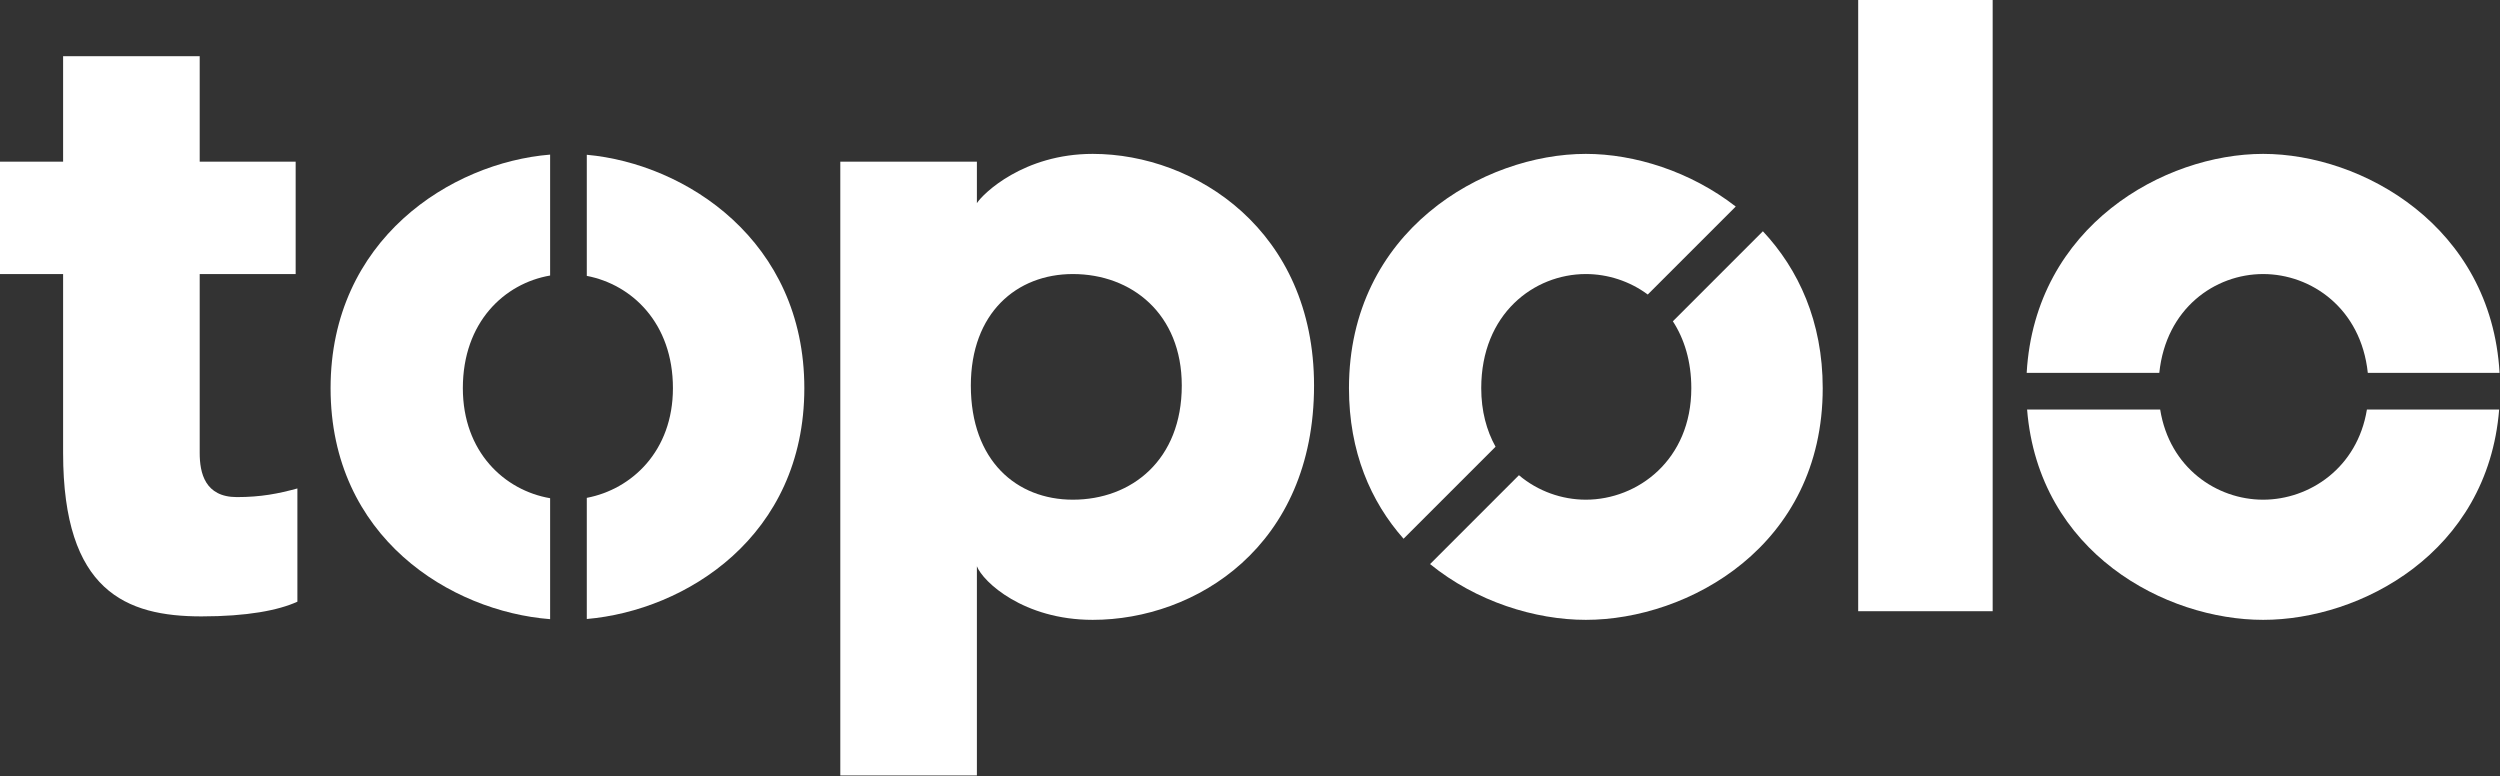
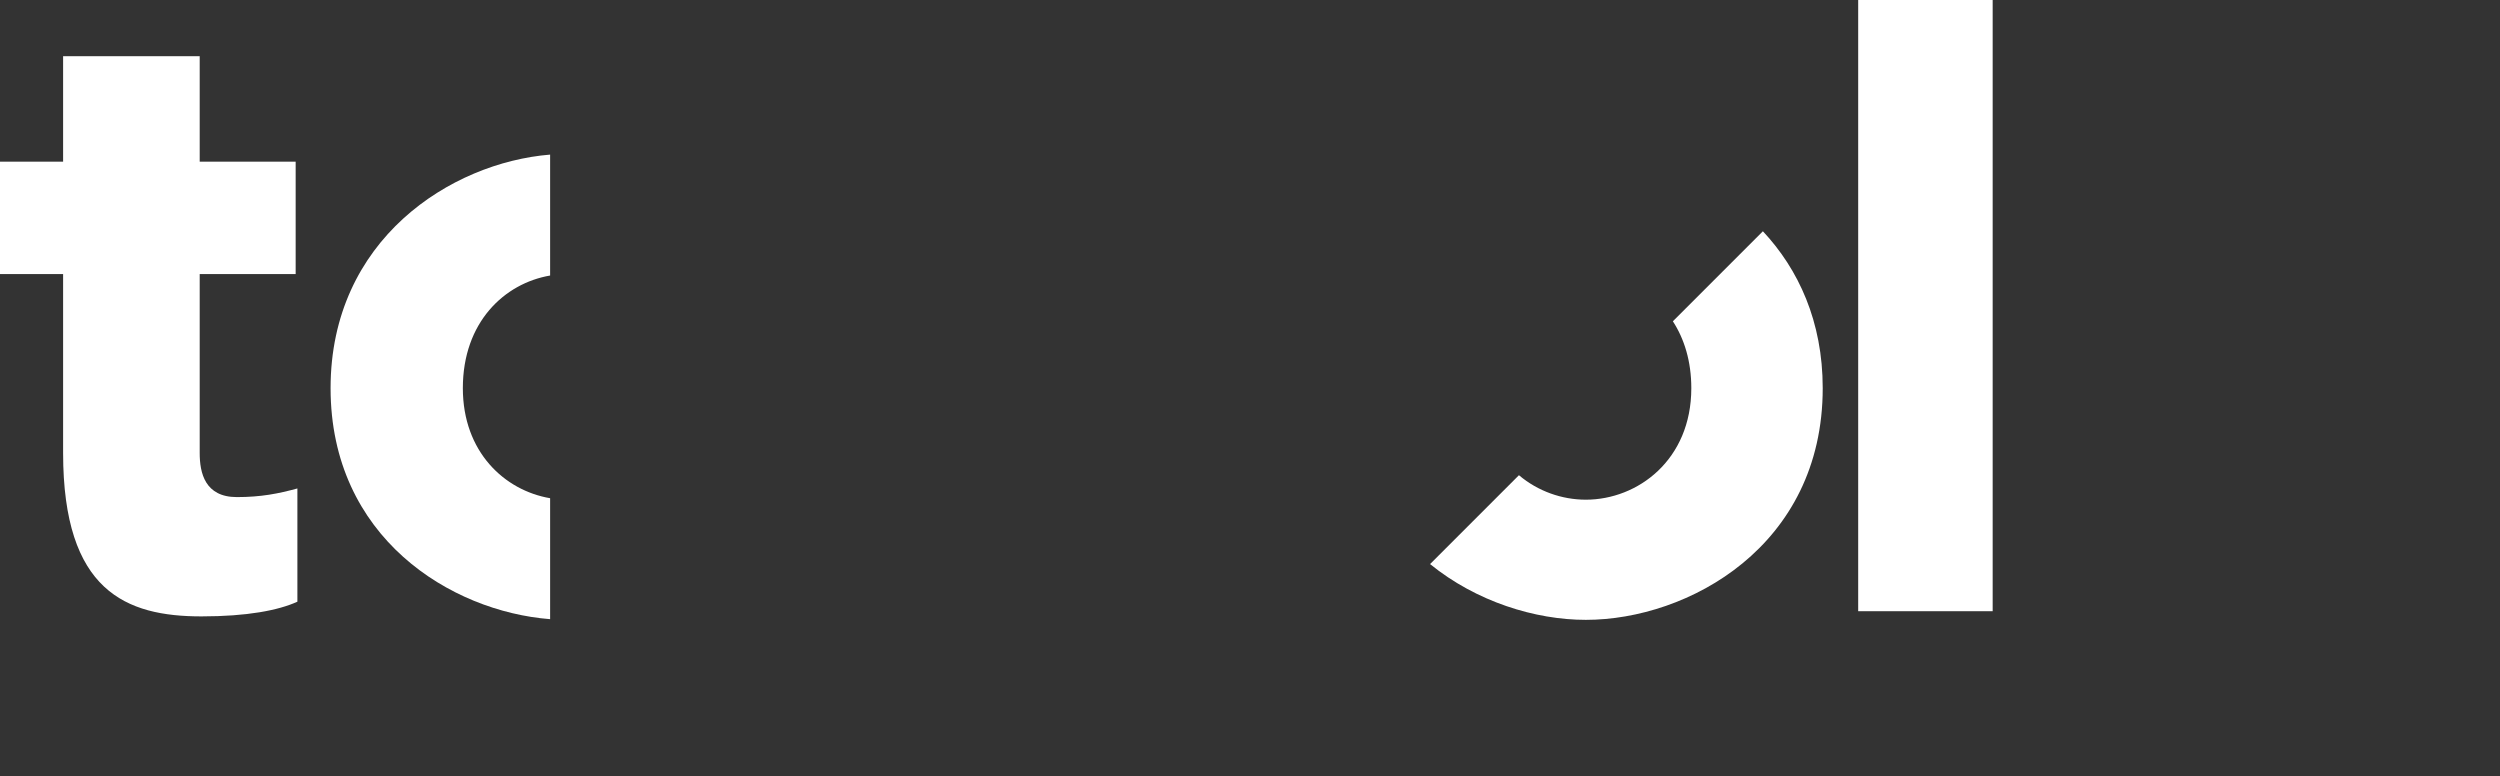
<svg xmlns="http://www.w3.org/2000/svg" width="409" height="127" viewBox="0 0 409 127" fill="none">
  <rect x="0" y="0" width="409" height="127" fill="#333333" stroke="none" />
  <path d="M48.653 79.91C45.542 80.759 42.713 81.324 38.753 81.324C33.52 81.324 32.671 77.364 32.671 74.111V44.834H48.37V26.448H32.671V9.193H10.325V26.448H0V44.834H10.325V74.111C10.325 96.741 20.649 100.842 32.954 100.842C40.45 100.842 45.542 99.852 48.653 98.438V79.91Z" fill="white" />
-   <path d="M96 25.321V45.135C103.369 46.542 110.091 52.854 110.091 63.504C110.091 73.782 103.369 80.048 96 81.449V101.269C112.18 99.862 131.589 87.779 131.589 63.504C131.589 39.361 112.18 26.789 96 25.321Z" fill="white" />
  <path d="M90 101.296V81.507C82.531 80.231 75.722 73.932 75.722 63.504C75.722 52.699 82.531 46.358 90 45.077V25.293C73.756 26.619 54.083 39.197 54.083 63.504C54.083 87.944 73.756 100.025 90 101.296Z" fill="white" />
-   <path fill-rule="evenodd" clip-rule="evenodd" d="M214.978 63.079C214.978 37.763 195.602 25.175 178.771 25.175C167.457 25.175 160.809 31.681 159.819 33.237V26.448H137.473V126.866H159.819V92.639C160.809 95.185 167.457 101.408 178.771 101.408C195.602 101.408 214.978 89.386 214.978 63.079ZM193.339 63.079C193.339 75.243 185.136 81.749 175.518 81.749C166.325 81.749 158.829 75.384 158.829 63.079C158.829 51.199 166.325 44.834 175.518 44.834C185.136 44.834 193.339 51.34 193.339 63.079Z" fill="white" />
-   <path d="M283.967 33.79C276.547 28.026 267.387 25.175 259.444 25.175C242.755 25.175 220.691 37.763 220.691 63.504C220.691 73.919 224.264 82.09 229.621 88.136L244.672 73.085C243.205 70.45 242.33 67.242 242.33 63.504C242.33 51.34 250.958 44.834 259.444 44.834C262.991 44.834 266.589 45.972 269.574 48.184L283.967 33.79Z" fill="white" />
  <path d="M288.409 37.834L273.682 52.561C275.55 55.441 276.699 59.102 276.699 63.504C276.699 75.243 267.93 81.749 259.444 81.749C255.541 81.749 251.608 80.373 248.499 77.744L233.959 92.284C241.538 98.442 251.154 101.408 259.444 101.408C276.133 101.408 298.197 89.386 298.197 63.504C298.197 52.602 294.239 44.06 288.409 37.834Z" fill="white" />
-   <path d="M326 99.994V0H304V99.994H326Z" fill="white" />
-   <path d="M387.227 67H408.862C406.974 90.471 386.166 101.408 370.247 101.408C354.328 101.408 333.52 90.471 331.633 67H353.405C354.929 76.527 362.645 81.749 370.247 81.749C377.849 81.749 385.678 76.527 387.227 67Z" fill="white" />
-   <path d="M408.929 61C407.551 36.946 386.386 25.175 370.247 25.175C354.108 25.175 332.944 36.946 331.565 61H353.261C354.357 50.45 362.363 44.834 370.247 44.834C378.131 44.834 386.259 50.45 387.373 61H408.929Z" fill="white" />
+   <path d="M326 99.994V0H304V99.994Z" fill="white" />
</svg>